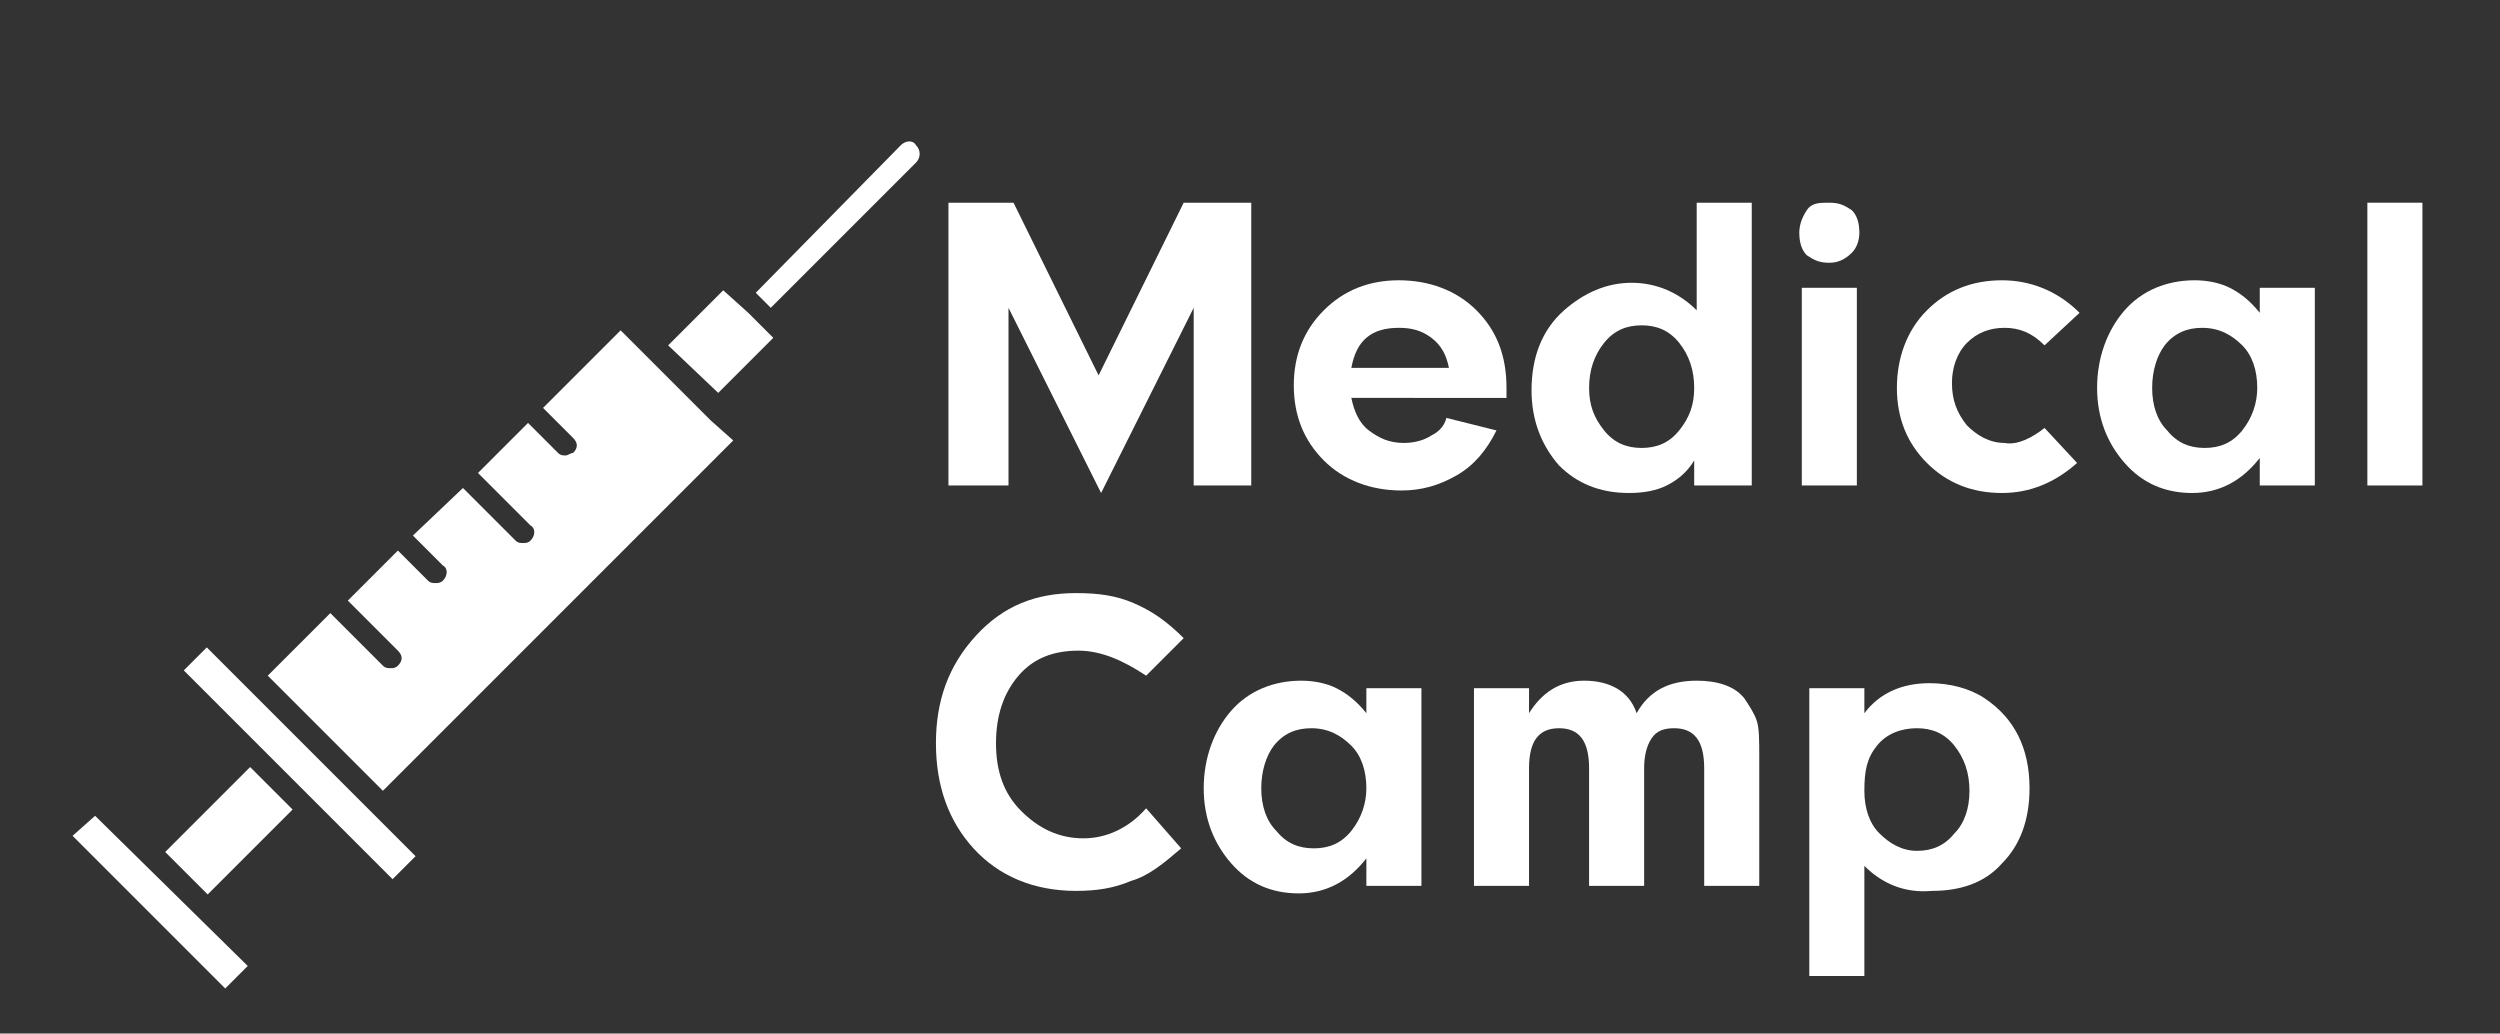
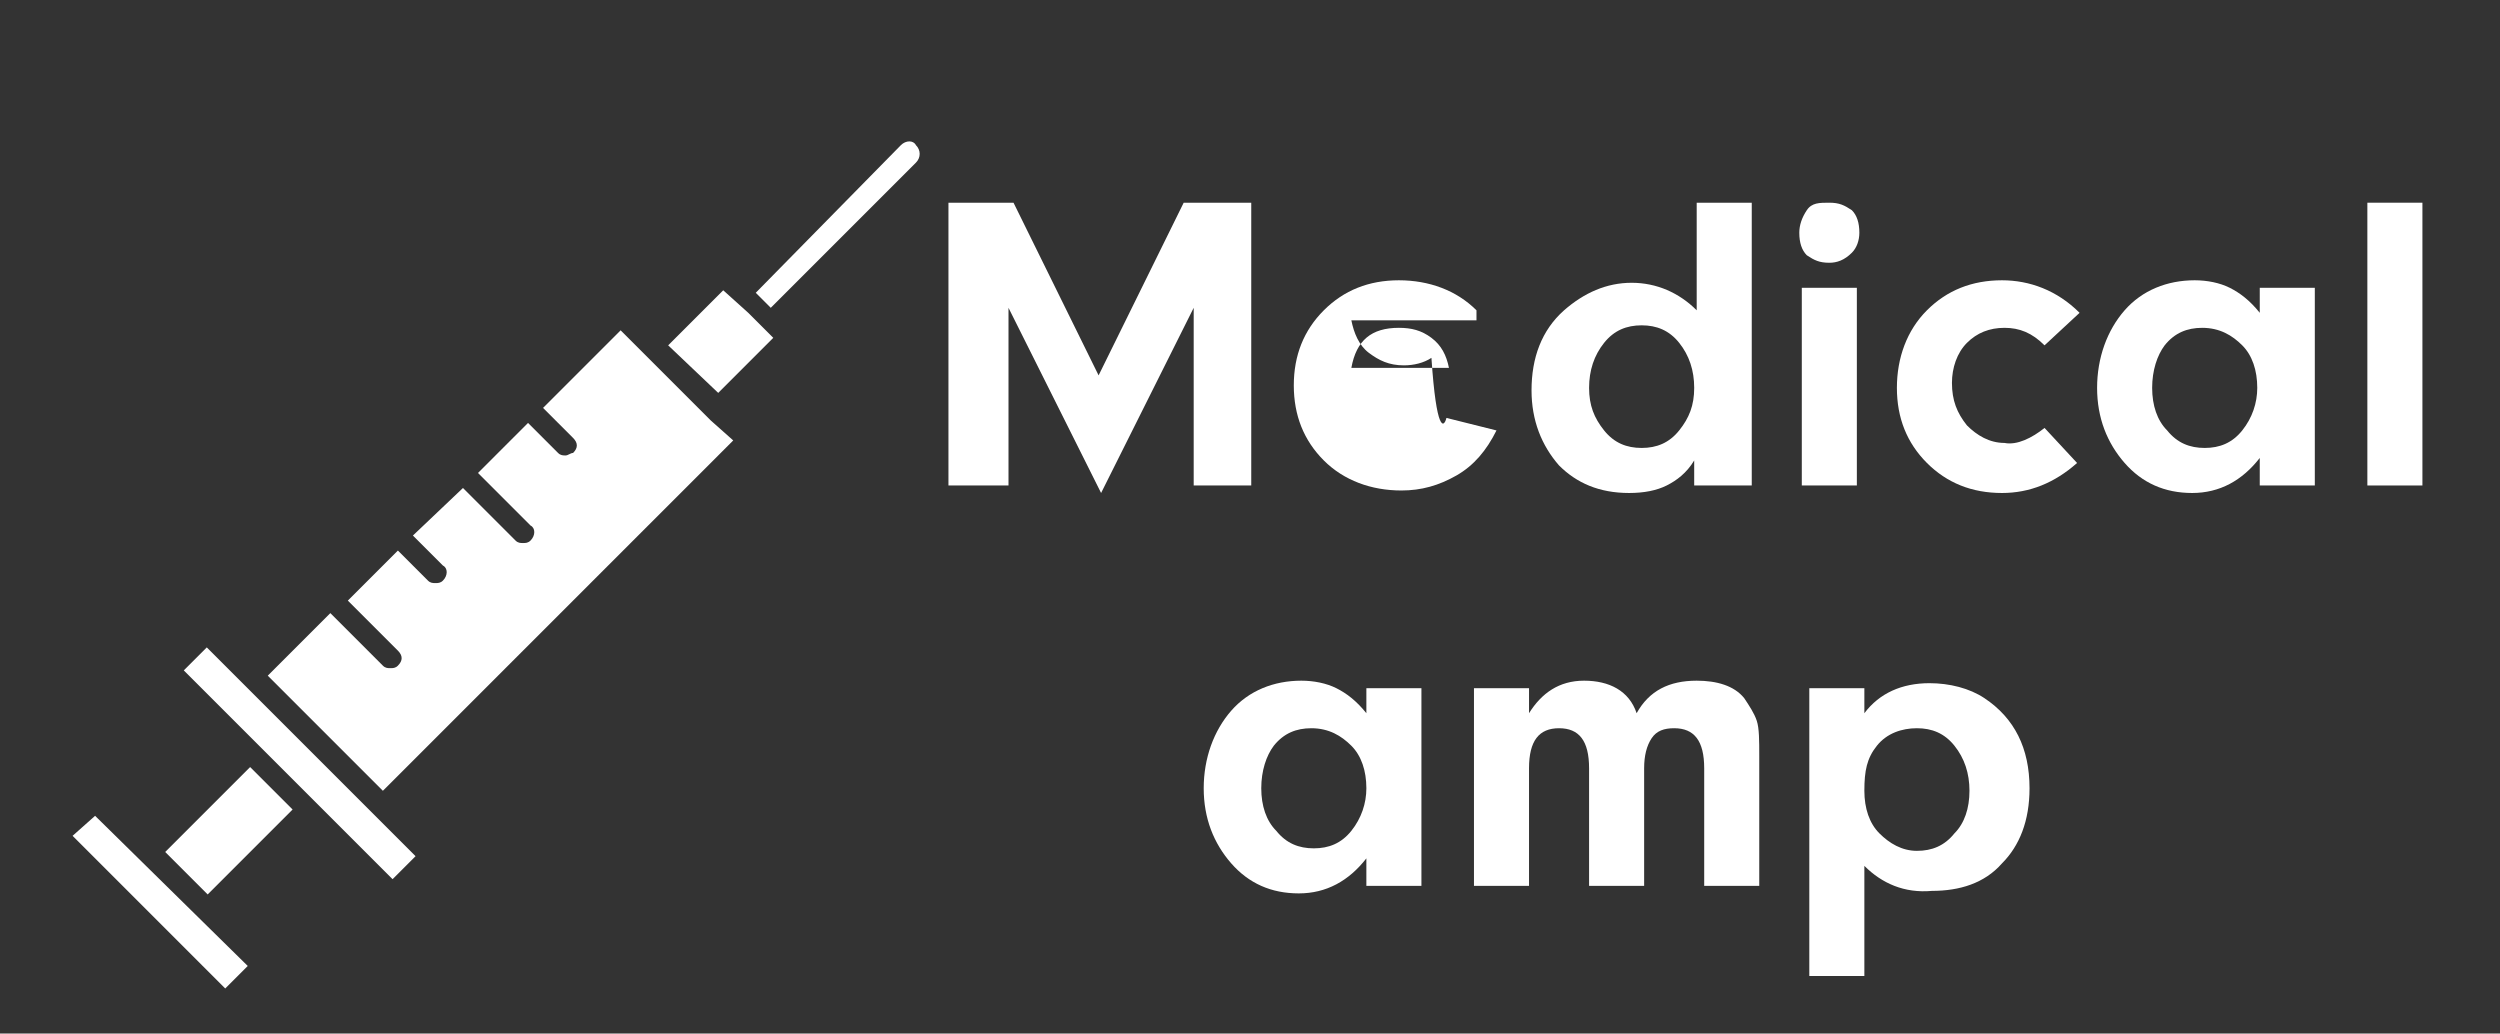
<svg xmlns="http://www.w3.org/2000/svg" id="Layer_1" x="0px" y="0px" viewBox="0 0 99.9 41.3" style="enable-background:new 0 0 99.9 41.3;" xml:space="preserve">
  <rect x="0" y="0" width="99.9" height="41.3" fill="#333333" stroke="none" />
  <style type="text/css">	.st0{fill:#FFFFFF;}</style>
  <g>
    <path class="st0" d="M36.6,6.5l-5.8,5.8l-0.6-0.6L36,5.8c0.2-0.2,0.5-0.2,0.6,0C36.8,6,36.8,6.3,36.6,6.5" />
    <rect x="6.8" y="32" transform="matrix(0.707 -0.707 0.707 0.707 -20.83 16.229)" class="st0" width="4.8" height="2.4" />
    <polygon class="st0" points="30.9,13.5 28.7,15.7 26.7,13.8 28.9,11.6 29.9,12.5  " />
    <path class="st0" d="M29.3,17.6l-14,14l-2.3-2.3l-2.3-2.3l2.5-2.5l2.1,2.1c0.1,0.1,0.2,0.1,0.3,0.1c0.1,0,0.2,0,0.3-0.1  c0.2-0.2,0.2-0.4,0-0.6L13.9,24l2-2l1.2,1.2c0.1,0.1,0.2,0.1,0.3,0.1c0.1,0,0.2,0,0.3-0.1c0.2-0.2,0.2-0.5,0-0.6l-1.2-1.2l2-1.9  l2.1,2.1c0.1,0.1,0.2,0.1,0.3,0.1c0.1,0,0.2,0,0.3-0.1c0.2-0.2,0.2-0.5,0-0.6l-2.1-2.1l2-2l1.2,1.2c0.1,0.1,0.2,0.1,0.3,0.1  c0.1,0,0.2-0.1,0.3-0.1c0.2-0.2,0.2-0.4,0-0.6l-1.2-1.2l3.1-3.1l1,1v0l2.6,2.6c0,0,0,0,0,0L29.3,17.6z" />
    <rect x="11.3" y="24.6" transform="matrix(0.707 -0.707 0.707 0.707 -18.037 17.386)" class="st0" width="1.3" height="11.8" />
    <polygon class="st0" points="9.9,38.6 9,39.5 2.9,33.4 3.8,32.6  " />
  </g>
  <g>
    <path class="st0" d="M37.9,19.4V8.1h2.6l3.4,6.9l3.4-6.9H50v11.3h-2.3v-7.1l-3.7,7.4l-3.7-7.4v7.1H37.9z" />
-     <path class="st0" d="M57.8,16.7l2,0.5c-0.4,0.8-0.9,1.4-1.6,1.8s-1.4,0.6-2.2,0.6c-1.2,0-2.3-0.4-3.1-1.2c-0.8-0.8-1.2-1.8-1.2-3  c0-1.2,0.4-2.2,1.2-3c0.8-0.8,1.8-1.2,3-1.2c1.2,0,2.3,0.4,3.1,1.2c0.8,0.8,1.2,1.8,1.2,3.1c0,0.2,0,0.3,0,0.4H54  c0.1,0.5,0.3,1,0.7,1.3c0.4,0.3,0.8,0.5,1.4,0.5c0.4,0,0.8-0.1,1.1-0.3C57.4,17.3,57.7,17.1,57.8,16.7z M54,14.7h3.9  c-0.1-0.5-0.3-0.9-0.7-1.2s-0.8-0.4-1.3-0.4C54.8,13.1,54.2,13.6,54,14.7z" />
+     <path class="st0" d="M57.8,16.7l2,0.5c-0.4,0.8-0.9,1.4-1.6,1.8s-1.4,0.6-2.2,0.6c-1.2,0-2.3-0.4-3.1-1.2c-0.8-0.8-1.2-1.8-1.2-3  c0-1.2,0.4-2.2,1.2-3c0.8-0.8,1.8-1.2,3-1.2c1.2,0,2.3,0.4,3.1,1.2c0,0.2,0,0.3,0,0.4H54  c0.1,0.5,0.3,1,0.7,1.3c0.4,0.3,0.8,0.5,1.4,0.5c0.4,0,0.8-0.1,1.1-0.3C57.4,17.3,57.7,17.1,57.8,16.7z M54,14.7h3.9  c-0.1-0.5-0.3-0.9-0.7-1.2s-0.8-0.4-1.3-0.4C54.8,13.1,54.2,13.6,54,14.7z" />
    <path class="st0" d="M67.7,19.4v-1c-0.3,0.5-0.7,0.8-1.1,1c-0.4,0.2-0.9,0.3-1.5,0.3c-1.2,0-2.1-0.4-2.8-1.1  c-0.7-0.8-1.1-1.8-1.1-3c0-1.3,0.4-2.4,1.3-3.2c0.8-0.7,1.7-1.1,2.7-1.1c1,0,1.9,0.4,2.6,1.1V8.1h2.2v11.3H67.7z M63.5,15.5  c0,0.7,0.2,1.2,0.6,1.7c0.4,0.5,0.9,0.7,1.5,0.7c0.6,0,1.1-0.2,1.5-0.7s0.6-1,0.6-1.7c0-0.7-0.2-1.3-0.6-1.8  c-0.4-0.5-0.9-0.7-1.5-0.7c-0.6,0-1.1,0.2-1.5,0.7S63.5,14.8,63.5,15.5z" />
    <path class="st0" d="M73.1,10.5c-0.4,0-0.6-0.1-0.9-0.3c-0.2-0.2-0.3-0.5-0.3-0.9c0-0.3,0.1-0.6,0.3-0.9s0.5-0.3,0.9-0.3  c0.4,0,0.6,0.1,0.9,0.3c0.2,0.2,0.3,0.5,0.3,0.9c0,0.3-0.1,0.6-0.3,0.8C73.7,10.4,73.4,10.5,73.1,10.5z M72,19.4v-7.9h2.2v7.9H72z" />
    <path class="st0" d="M81.7,17.1l1.3,1.4c-0.9,0.8-1.9,1.2-3,1.2c-1.2,0-2.2-0.4-3-1.2c-0.8-0.8-1.2-1.8-1.2-3  c0-1.2,0.4-2.3,1.2-3.1c0.8-0.8,1.8-1.2,3-1.2c1.1,0,2.2,0.4,3.1,1.3l-1.4,1.3c-0.5-0.5-1-0.7-1.6-0.7c-0.6,0-1.1,0.2-1.5,0.6  c-0.4,0.4-0.6,1-0.6,1.6c0,0.7,0.2,1.2,0.6,1.7c0.4,0.4,0.9,0.7,1.5,0.7C80.6,17.8,81.2,17.5,81.7,17.1z" />
    <path class="st0" d="M90.3,19.4v-1.1c-0.7,0.9-1.6,1.4-2.7,1.4c-1.1,0-2-0.4-2.7-1.2c-0.7-0.8-1.1-1.8-1.1-3c0-1.2,0.4-2.3,1.1-3.1  c0.7-0.8,1.7-1.2,2.8-1.2c0.5,0,1,0.1,1.4,0.3c0.4,0.2,0.8,0.5,1.2,1v-1h2.2v7.9H90.3z M86,15.5c0,0.7,0.2,1.3,0.6,1.7  c0.4,0.5,0.9,0.7,1.5,0.7s1.1-0.2,1.5-0.7c0.4-0.5,0.6-1.1,0.6-1.7c0-0.7-0.2-1.3-0.6-1.7s-0.9-0.7-1.6-0.7c-0.6,0-1.1,0.2-1.5,0.7  C86.2,14.2,86,14.8,86,15.5z" />
    <path class="st0" d="M94.6,19.4V8.1h2.2v11.3H94.6z" />
-     <path class="st0" d="M45.8,32.3l1.4,1.6c-0.7,0.6-1.3,1.1-2,1.3c-0.7,0.3-1.4,0.4-2.2,0.4c-1.7,0-3.1-0.6-4.1-1.7  c-1-1.1-1.5-2.5-1.5-4.2c0-1.7,0.5-3.1,1.6-4.3s2.4-1.7,4-1.7c0.9,0,1.6,0.1,2.3,0.4c0.7,0.3,1.3,0.7,2,1.4l-1.5,1.5  C44.9,26.4,44,26,43.1,26c-1,0-1.8,0.3-2.4,1s-0.9,1.6-0.9,2.7c0,1.1,0.3,2,1,2.7c0.7,0.7,1.5,1.1,2.5,1.1  C44.2,33.5,45.1,33.1,45.8,32.3z" />
    <path class="st0" d="M54.6,35.4v-1.1c-0.7,0.9-1.6,1.4-2.7,1.4s-2-0.4-2.7-1.2s-1.1-1.8-1.1-3c0-1.2,0.4-2.3,1.1-3.1  c0.7-0.8,1.7-1.2,2.8-1.2c0.5,0,1,0.1,1.4,0.3s0.8,0.5,1.2,1v-1h2.2v7.9H54.6z M50.4,31.5c0,0.7,0.2,1.3,0.6,1.7  c0.4,0.5,0.9,0.7,1.5,0.7s1.1-0.2,1.5-0.7c0.4-0.5,0.6-1.1,0.6-1.7c0-0.7-0.2-1.3-0.6-1.7s-0.9-0.7-1.6-0.7c-0.6,0-1.1,0.2-1.5,0.7  C50.6,30.2,50.4,30.8,50.4,31.5z" />
    <path class="st0" d="M58.9,35.4v-7.9h2.2v1c0.5-0.8,1.2-1.3,2.2-1.3c1,0,1.8,0.4,2.1,1.3c0.5-0.9,1.3-1.3,2.4-1.3  c0.8,0,1.5,0.2,1.9,0.7c0.2,0.3,0.4,0.6,0.5,0.9c0.1,0.3,0.1,0.8,0.1,1.4v5.2h-2.2v-4.7c0-1.1-0.4-1.6-1.2-1.6  c-0.4,0-0.7,0.1-0.9,0.4c-0.2,0.3-0.3,0.7-0.3,1.2v4.7h-2.2v-4.7c0-1.1-0.4-1.6-1.2-1.6c-0.8,0-1.2,0.5-1.2,1.6v4.7H58.9z" />
    <path class="st0" d="M74.5,34.6v4.4h-2.2V27.5h2.2v1c0.6-0.8,1.5-1.2,2.6-1.2c0.8,0,1.6,0.2,2.2,0.6c1.2,0.8,1.8,2,1.8,3.6  c0,1.3-0.4,2.3-1.1,3c-0.7,0.8-1.7,1.1-2.8,1.1C76.1,35.7,75.2,35.3,74.5,34.6z M74.5,31.6c0,0.7,0.2,1.3,0.6,1.7s0.9,0.7,1.5,0.7  s1.1-0.2,1.5-0.7c0.4-0.4,0.6-1,0.6-1.7c0-0.7-0.2-1.3-0.6-1.8s-0.9-0.7-1.5-0.7c-0.6,0-1.2,0.2-1.6,0.7S74.5,30.8,74.5,31.6z" />
  </g>
</svg>